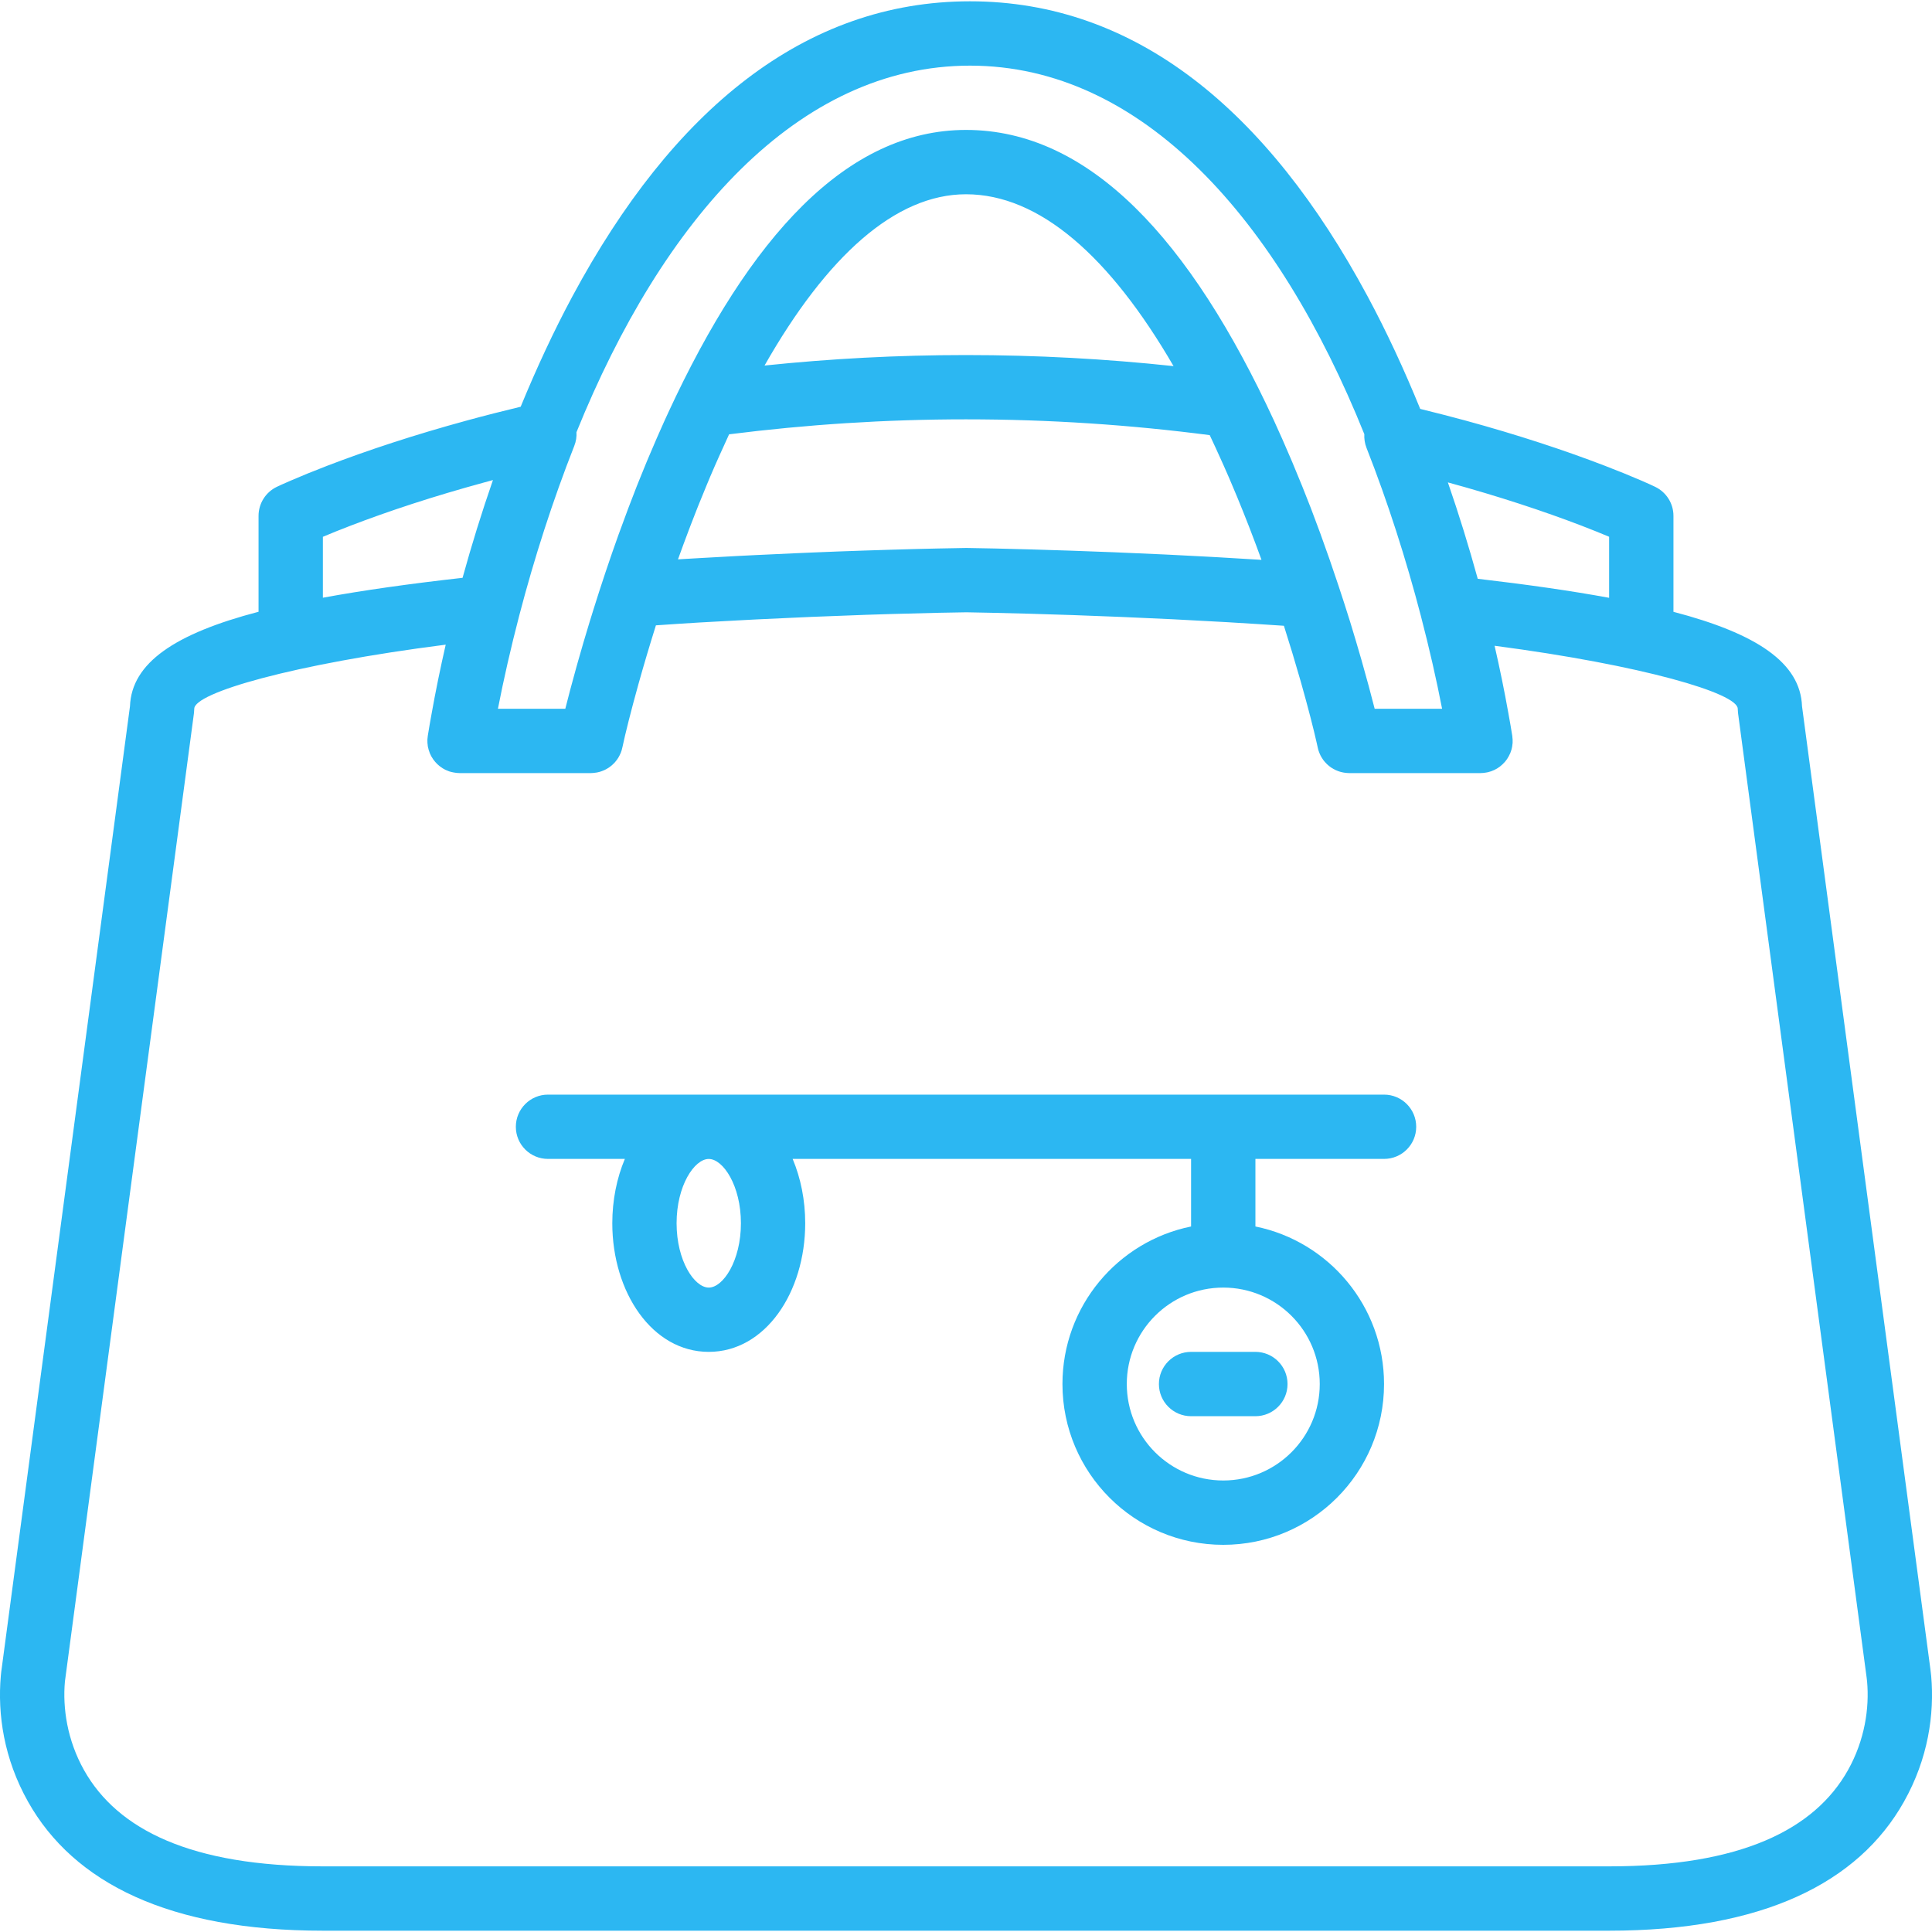
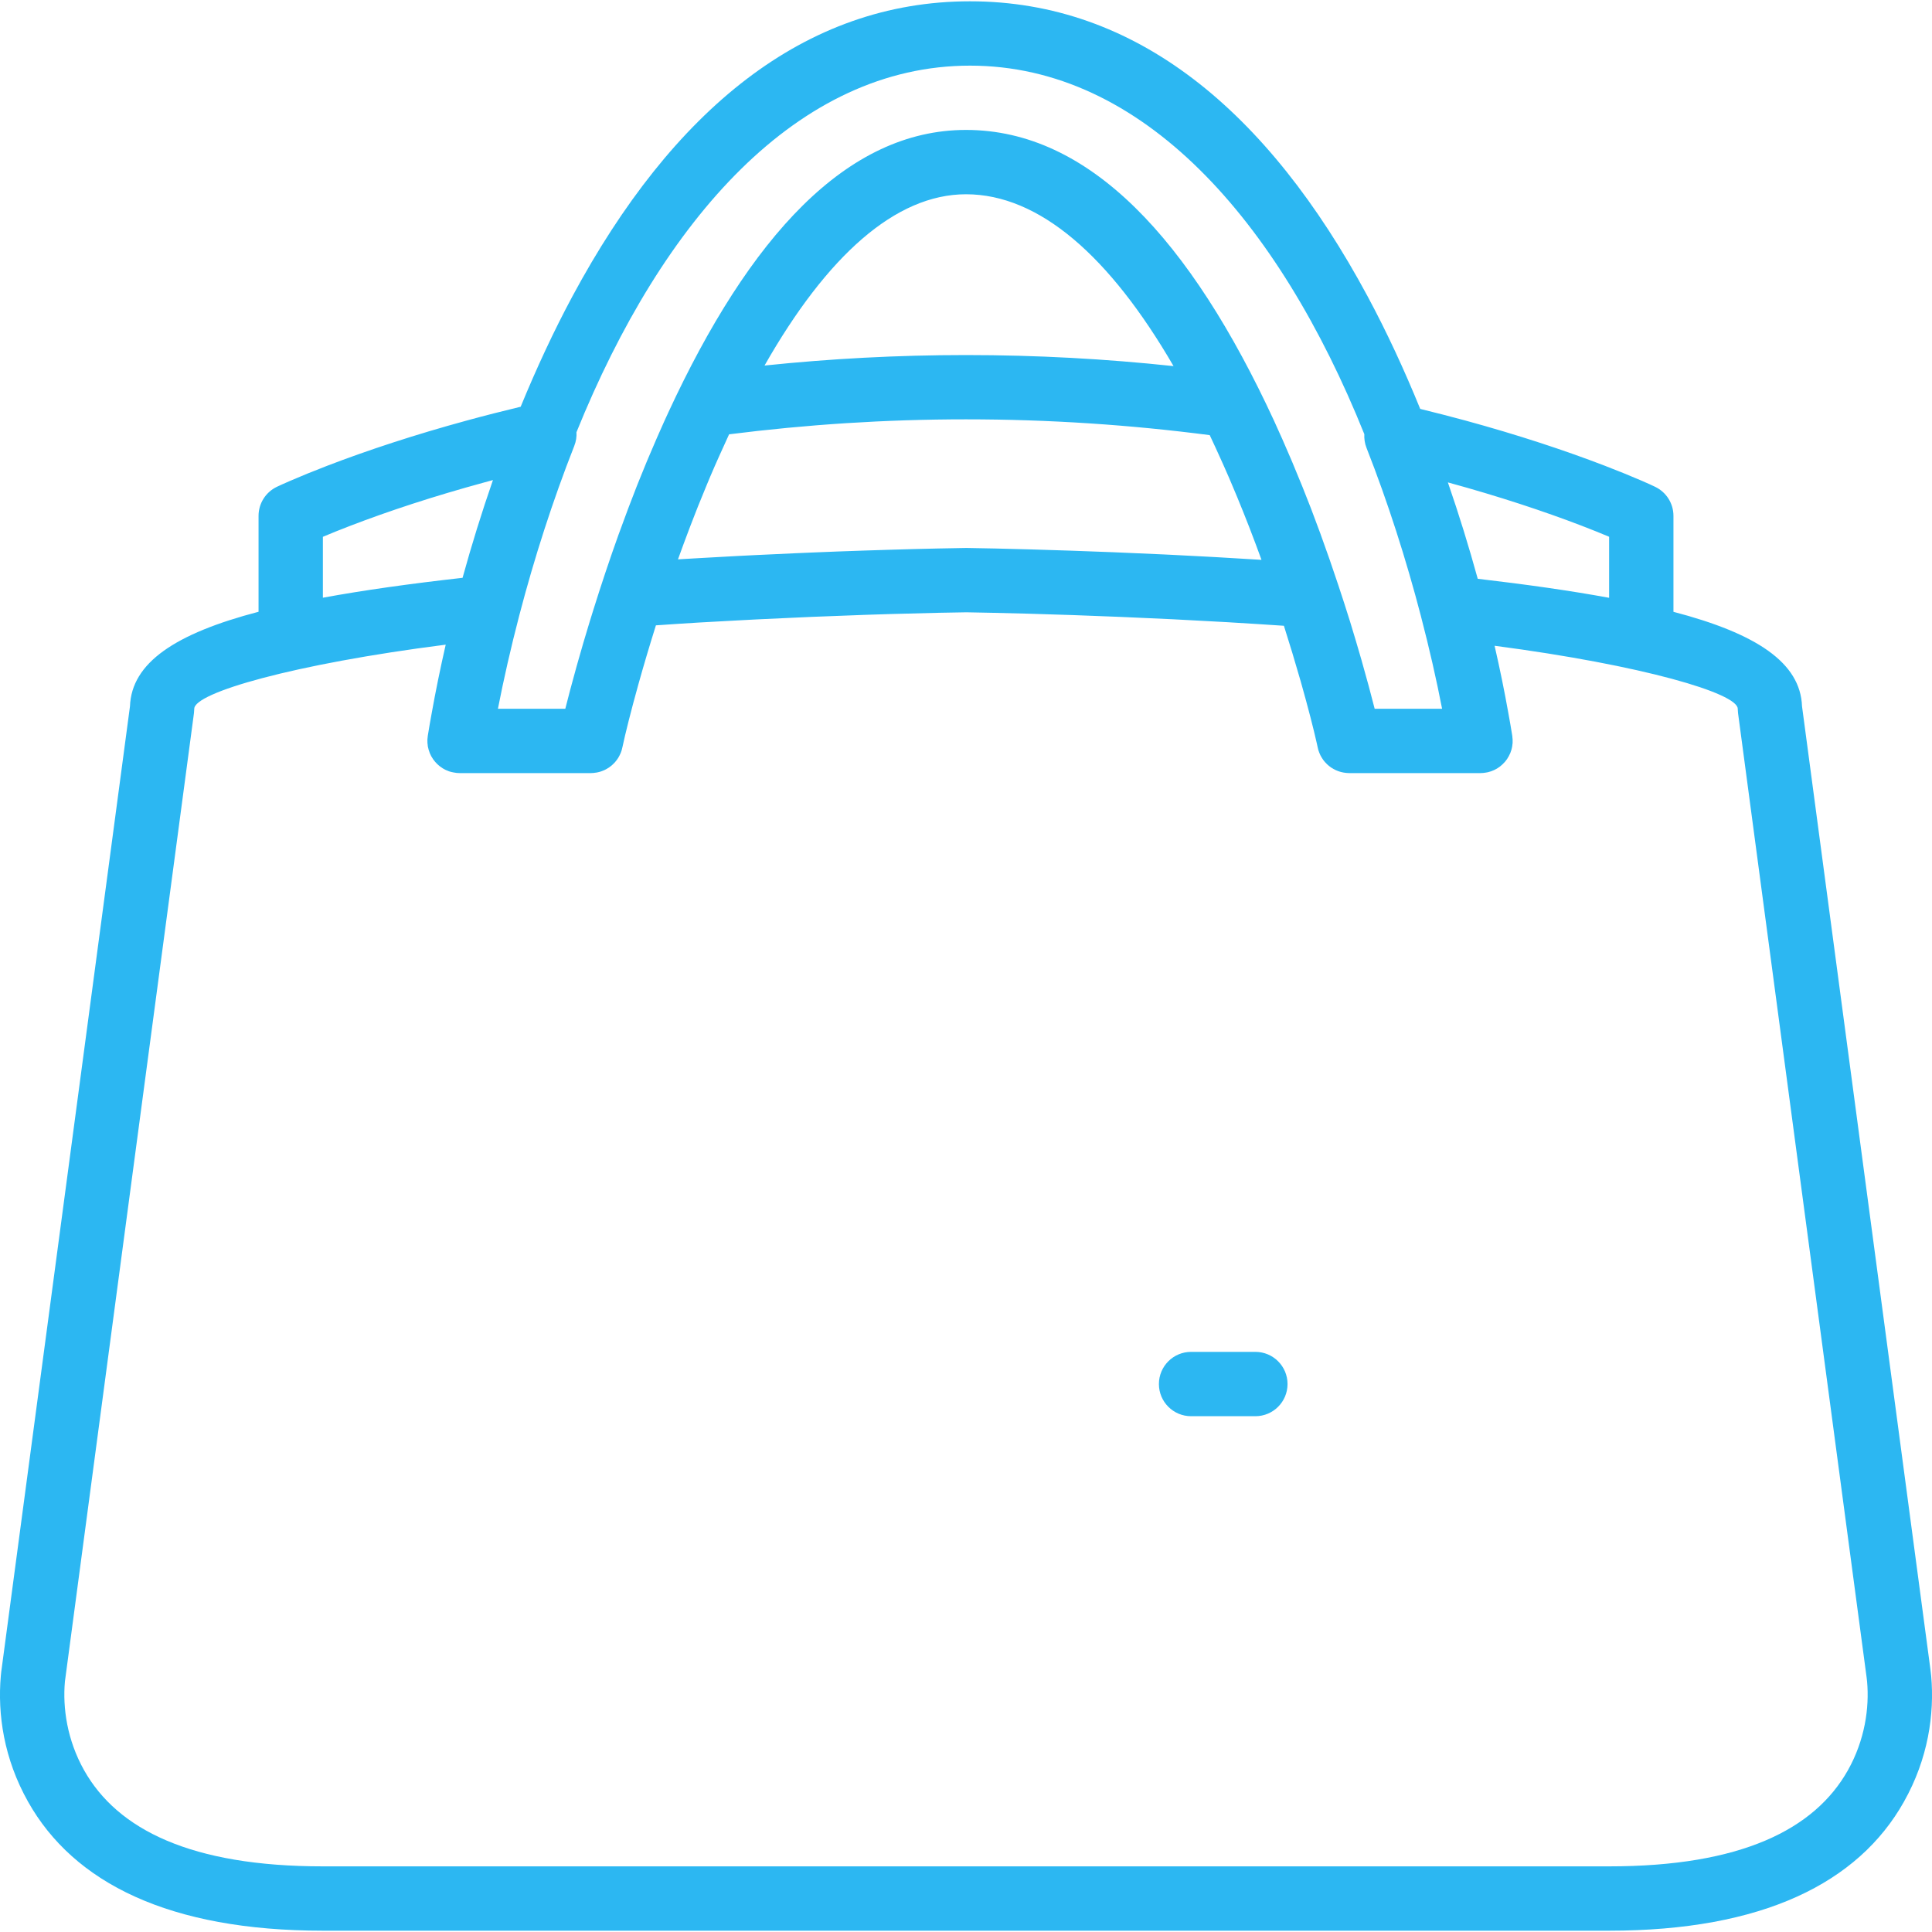
<svg xmlns="http://www.w3.org/2000/svg" width="40" height="40" viewBox="0 0 40 40" fill="none">
  <path d="M39.983 34.697C39.977 34.635 39.971 34.586 39.966 34.552L37.309 14.623C37.276 13.723 36.375 13.119 34.647 12.667V10.68C34.647 10.424 34.5 10.191 34.27 10.08C34.219 10.055 34.126 10.012 33.992 9.954C33.774 9.86 33.518 9.755 33.224 9.642C32.391 9.322 31.425 9.003 30.337 8.706C30.033 8.623 29.72 8.544 29.404 8.466C29.073 7.654 28.709 6.868 28.313 6.132C26.246 2.287 23.514 0.027 20.083 0.027C16.653 0.027 13.92 2.287 11.853 6.132C11.465 6.854 11.107 7.625 10.78 8.421C10.402 8.512 10.031 8.606 9.67 8.705C8.58 9.002 7.612 9.322 6.778 9.642C6.484 9.755 6.227 9.86 6.009 9.955C5.875 10.013 5.781 10.055 5.73 10.08C5.5 10.191 5.353 10.424 5.353 10.68V12.666C3.625 13.118 2.724 13.724 2.691 14.623L0.033 34.559C0.03 34.576 0.023 34.628 0.017 34.697C-0.053 35.489 0.079 36.411 0.581 37.303C1.527 38.986 3.51 39.973 6.685 39.973H33.315C36.49 39.973 38.473 38.986 39.419 37.303C39.921 36.411 40.053 35.489 39.983 34.697ZM29.986 9.99C31.031 10.276 31.954 10.581 32.747 10.885C32.958 10.966 33.148 11.043 33.315 11.113V12.377C32.523 12.231 31.616 12.102 30.595 11.983C30.412 11.319 30.206 10.65 29.977 9.988C29.98 9.989 29.983 9.99 29.986 9.99ZM20.083 1.359C23.652 1.359 26.461 4.549 28.247 8.989C28.242 9.082 28.255 9.179 28.293 9.275C28.734 10.397 29.111 11.576 29.42 12.761C29.42 12.761 29.42 12.761 29.42 12.762C29.593 13.425 29.741 14.075 29.857 14.674H28.461C28.387 14.382 28.294 14.036 28.186 13.658C28.114 13.406 28.035 13.143 27.953 12.874C27.874 12.62 27.792 12.367 27.708 12.114C27.708 12.114 27.708 12.114 27.708 12.114C27.708 12.113 27.708 12.112 27.707 12.111C27.59 11.759 27.469 11.409 27.342 11.062C27.342 11.061 27.341 11.059 27.341 11.058C27.28 10.891 27.217 10.724 27.154 10.558C27.149 10.546 27.144 10.534 27.14 10.521C27.08 10.367 27.02 10.214 26.959 10.062C26.95 10.038 26.94 10.015 26.93 9.992C26.873 9.85 26.815 9.709 26.756 9.57C26.743 9.538 26.73 9.508 26.716 9.477C26.66 9.344 26.602 9.211 26.544 9.08C26.529 9.048 26.515 9.015 26.5 8.983C26.46 8.894 26.421 8.804 26.38 8.716C24.644 4.962 22.559 2.69 20 2.69C17.534 2.69 15.521 4.896 13.83 8.554C13.83 8.555 13.829 8.556 13.829 8.557C13.804 8.611 13.779 8.665 13.754 8.72C13.719 8.797 13.684 8.876 13.65 8.954C13.631 8.997 13.612 9.04 13.593 9.083C13.54 9.205 13.488 9.327 13.436 9.45C13.419 9.491 13.402 9.532 13.384 9.573C13.331 9.703 13.277 9.833 13.225 9.964C13.211 9.998 13.198 10.032 13.184 10.066C13.128 10.208 13.073 10.351 13.019 10.494C13.01 10.517 13.001 10.54 12.993 10.563C12.934 10.72 12.876 10.877 12.819 11.035C12.815 11.044 12.812 11.054 12.808 11.064C12.622 11.582 12.447 12.107 12.282 12.635C12.281 12.637 12.28 12.64 12.28 12.642C12.255 12.72 12.23 12.798 12.207 12.877C12.118 13.168 12.034 13.454 11.958 13.725C11.947 13.764 11.936 13.804 11.925 13.843C11.925 13.844 11.924 13.845 11.924 13.847C11.839 14.151 11.765 14.431 11.704 14.674H10.309C10.427 14.068 10.576 13.412 10.751 12.742C10.751 12.74 10.751 12.739 10.752 12.738C11.062 11.551 11.444 10.364 11.889 9.234C11.927 9.138 11.941 9.042 11.935 8.949C13.723 4.53 16.526 1.359 20.083 1.359ZM25.212 11.537C25.132 11.533 25.052 11.528 24.972 11.524C24.734 11.511 24.496 11.499 24.258 11.487C24.203 11.485 24.148 11.482 24.094 11.479C23.803 11.465 23.514 11.453 23.224 11.441C23.171 11.438 23.119 11.436 23.066 11.434C22.767 11.422 22.468 11.411 22.171 11.401C21.597 11.381 21.069 11.367 20.599 11.356C20.317 11.35 20.116 11.347 20.008 11.345C19.887 11.347 19.692 11.35 19.417 11.356C19.102 11.363 18.758 11.371 18.392 11.383C18.228 11.387 18.059 11.393 17.886 11.399C17.518 11.411 17.147 11.425 16.775 11.441C16.674 11.445 16.573 11.449 16.473 11.454C16.199 11.466 15.926 11.478 15.652 11.492C15.531 11.498 15.411 11.504 15.291 11.51C15.025 11.524 14.76 11.539 14.495 11.554C14.38 11.561 14.266 11.567 14.152 11.574C14.114 11.577 14.075 11.579 14.037 11.581C14.111 11.375 14.186 11.171 14.263 10.969C14.274 10.938 14.286 10.908 14.298 10.877C14.333 10.784 14.369 10.691 14.406 10.599C14.422 10.556 14.44 10.514 14.456 10.472C14.513 10.329 14.571 10.187 14.63 10.046C14.654 9.988 14.678 9.929 14.703 9.871C14.735 9.796 14.767 9.721 14.8 9.646C14.83 9.577 14.86 9.509 14.891 9.441C14.958 9.29 15.026 9.14 15.095 8.992C16.696 8.79 18.324 8.682 20 8.682C21.729 8.682 23.406 8.796 25.046 9.009C25.123 9.171 25.199 9.337 25.274 9.504C25.296 9.551 25.317 9.598 25.338 9.646C25.375 9.728 25.411 9.81 25.447 9.894C25.466 9.939 25.486 9.985 25.505 10.031C25.579 10.204 25.652 10.38 25.723 10.558C25.728 10.57 25.733 10.583 25.738 10.595C25.779 10.696 25.819 10.799 25.859 10.901C25.866 10.918 25.872 10.935 25.879 10.953C25.96 11.163 26.04 11.376 26.118 11.591C26.073 11.588 26.028 11.585 25.983 11.583C25.727 11.567 25.469 11.552 25.212 11.537ZM15.829 7.568C17.118 5.303 18.538 4.022 20 4.022C21.518 4.022 22.977 5.307 24.297 7.58C22.895 7.43 21.465 7.351 20 7.351C18.58 7.351 17.193 7.426 15.829 7.568ZM6.685 11.114C6.853 11.043 7.043 10.966 7.255 10.885C8.049 10.58 8.974 10.275 10.02 9.99C10.082 9.973 10.144 9.956 10.206 9.939C9.973 10.61 9.763 11.288 9.577 11.963C8.485 12.086 7.521 12.221 6.685 12.375V11.114ZM38.259 36.651C37.567 37.881 36.039 38.641 33.315 38.641H6.685C3.961 38.641 2.433 37.881 1.741 36.651C1.39 36.026 1.295 35.361 1.344 34.814C1.347 34.778 4.016 14.762 4.016 14.762L4.022 14.674C4.022 14.344 6.059 13.751 9.228 13.347C9.117 13.832 9.019 14.31 8.936 14.776C8.907 14.932 8.881 15.085 8.857 15.234V15.234C8.857 15.234 8.857 15.234 8.857 15.234C8.855 15.244 8.855 15.253 8.854 15.263C8.852 15.278 8.85 15.294 8.849 15.309C8.849 15.318 8.85 15.326 8.849 15.335C8.849 15.351 8.849 15.367 8.85 15.383C8.851 15.394 8.853 15.405 8.854 15.416C8.855 15.429 8.856 15.443 8.858 15.455C8.86 15.466 8.863 15.476 8.866 15.487C8.869 15.5 8.871 15.513 8.875 15.525C8.879 15.541 8.885 15.556 8.891 15.57C8.893 15.578 8.895 15.585 8.898 15.592C8.903 15.605 8.91 15.617 8.916 15.63C8.92 15.638 8.924 15.647 8.928 15.656C8.934 15.666 8.941 15.676 8.947 15.686C8.953 15.696 8.959 15.706 8.965 15.716C8.972 15.727 8.981 15.737 8.989 15.747C8.995 15.755 9.001 15.764 9.008 15.771C9.018 15.784 9.03 15.795 9.041 15.807C9.046 15.812 9.051 15.818 9.056 15.822C9.086 15.852 9.12 15.877 9.156 15.9C9.16 15.903 9.163 15.906 9.167 15.908C9.179 15.915 9.191 15.921 9.203 15.928C9.212 15.932 9.221 15.938 9.23 15.942C9.238 15.946 9.247 15.949 9.255 15.952C9.269 15.958 9.282 15.964 9.296 15.969C9.299 15.97 9.302 15.97 9.305 15.972C9.333 15.981 9.362 15.988 9.392 15.993C9.432 16.001 9.473 16.006 9.515 16.006H12.234C12.268 16.006 12.301 16.002 12.334 15.997C12.339 15.997 12.344 15.996 12.35 15.995C12.358 15.994 12.367 15.992 12.375 15.99C12.385 15.987 12.395 15.986 12.405 15.983C12.413 15.981 12.421 15.978 12.429 15.976C12.439 15.972 12.449 15.97 12.459 15.966C12.47 15.962 12.48 15.958 12.491 15.953C12.498 15.95 12.505 15.948 12.511 15.945C12.524 15.939 12.536 15.932 12.549 15.926C12.553 15.924 12.557 15.922 12.561 15.919C12.571 15.914 12.581 15.907 12.591 15.901C12.597 15.897 12.603 15.894 12.609 15.89C12.618 15.883 12.627 15.876 12.636 15.869C12.642 15.865 12.648 15.861 12.653 15.857C12.662 15.849 12.67 15.842 12.679 15.834C12.684 15.829 12.69 15.825 12.695 15.819C12.703 15.813 12.709 15.805 12.716 15.798C12.722 15.792 12.728 15.786 12.734 15.779C12.74 15.772 12.746 15.764 12.752 15.756C12.758 15.749 12.764 15.743 12.769 15.736C12.774 15.729 12.779 15.721 12.784 15.713C12.79 15.705 12.795 15.697 12.801 15.689C12.805 15.682 12.809 15.675 12.812 15.668C12.818 15.658 12.823 15.649 12.828 15.639C12.832 15.632 12.835 15.624 12.838 15.617C12.843 15.607 12.848 15.597 12.852 15.587C12.855 15.578 12.858 15.569 12.862 15.559C12.865 15.55 12.868 15.542 12.871 15.533C12.874 15.522 12.877 15.511 12.879 15.5C12.881 15.492 12.883 15.484 12.885 15.476C12.885 15.476 12.885 15.476 12.885 15.476C12.885 15.475 12.886 15.474 12.886 15.473C12.944 15.197 13.063 14.721 13.218 14.165C13.323 13.788 13.446 13.373 13.58 12.947C13.732 12.936 13.885 12.926 14.038 12.916C14.187 12.907 14.336 12.897 14.485 12.888C14.717 12.875 14.948 12.862 15.18 12.85C15.337 12.841 15.493 12.832 15.649 12.825C15.887 12.813 16.124 12.802 16.361 12.792C16.507 12.785 16.654 12.778 16.8 12.772C17.144 12.758 17.486 12.745 17.826 12.733C17.861 12.732 17.896 12.731 17.931 12.729C18.115 12.723 18.295 12.718 18.469 12.712C18.818 12.702 19.145 12.694 19.447 12.687C19.717 12.681 19.908 12.678 20.009 12.677C20.095 12.678 20.292 12.681 20.57 12.688C21.035 12.698 21.557 12.712 22.126 12.732C22.149 12.732 22.172 12.733 22.195 12.734C22.508 12.745 22.823 12.757 23.138 12.77C23.186 12.772 23.234 12.774 23.282 12.776C23.613 12.79 23.945 12.805 24.277 12.821C24.32 12.823 24.364 12.825 24.408 12.828C24.75 12.845 25.093 12.864 25.434 12.883C25.46 12.885 25.485 12.886 25.51 12.888C25.869 12.909 26.227 12.932 26.582 12.956C26.705 13.342 26.818 13.718 26.917 14.064C26.92 14.075 26.924 14.087 26.927 14.097C26.929 14.106 26.931 14.114 26.934 14.122C27.082 14.646 27.199 15.101 27.263 15.39C27.27 15.42 27.276 15.449 27.282 15.476C27.285 15.49 27.288 15.503 27.292 15.517C27.294 15.522 27.295 15.528 27.296 15.533C27.299 15.543 27.303 15.553 27.307 15.563C27.31 15.571 27.312 15.58 27.316 15.588C27.318 15.595 27.322 15.601 27.325 15.608C27.329 15.619 27.334 15.63 27.339 15.64C27.343 15.648 27.348 15.655 27.352 15.663C27.357 15.671 27.361 15.681 27.367 15.689C27.372 15.697 27.378 15.705 27.383 15.713C27.388 15.721 27.393 15.729 27.398 15.736C27.404 15.743 27.41 15.749 27.415 15.757C27.421 15.764 27.427 15.772 27.433 15.779C27.439 15.785 27.445 15.791 27.451 15.797C27.458 15.805 27.465 15.812 27.472 15.82C27.481 15.828 27.491 15.836 27.5 15.844C27.505 15.848 27.509 15.853 27.514 15.857C27.524 15.865 27.534 15.872 27.545 15.88C27.549 15.883 27.554 15.887 27.558 15.89C27.569 15.897 27.579 15.903 27.59 15.909C27.595 15.913 27.6 15.916 27.606 15.919C27.615 15.925 27.625 15.929 27.635 15.934C27.642 15.938 27.649 15.942 27.656 15.945C27.663 15.948 27.671 15.951 27.678 15.954C27.688 15.958 27.698 15.963 27.708 15.966C27.717 15.969 27.726 15.972 27.735 15.975C27.744 15.977 27.753 15.981 27.762 15.983C27.777 15.987 27.792 15.99 27.807 15.993C27.811 15.994 27.814 15.995 27.818 15.995C27.826 15.997 27.835 15.998 27.844 15.999C27.874 16.003 27.903 16.006 27.933 16.006H30.652C30.69 16.006 30.726 16.002 30.761 15.996C30.774 15.993 30.788 15.992 30.801 15.989C30.801 15.989 30.801 15.989 30.802 15.989C30.825 15.983 30.848 15.977 30.871 15.969C30.892 15.962 30.912 15.953 30.932 15.944C30.934 15.943 30.935 15.943 30.937 15.942C30.954 15.934 30.97 15.925 30.986 15.916C30.99 15.913 30.995 15.911 31 15.908C31.014 15.899 31.027 15.89 31.041 15.88C31.046 15.876 31.052 15.872 31.058 15.868C31.069 15.86 31.079 15.85 31.089 15.841C31.096 15.835 31.104 15.829 31.111 15.822C31.117 15.816 31.123 15.809 31.129 15.803C31.139 15.793 31.15 15.783 31.159 15.772C31.164 15.766 31.167 15.761 31.172 15.755C31.182 15.742 31.192 15.73 31.202 15.716C31.209 15.705 31.215 15.694 31.222 15.682C31.228 15.674 31.233 15.665 31.238 15.656C31.244 15.646 31.248 15.635 31.253 15.624C31.259 15.614 31.264 15.603 31.269 15.592C31.272 15.584 31.275 15.574 31.278 15.565C31.283 15.552 31.288 15.539 31.292 15.525C31.295 15.516 31.296 15.506 31.299 15.497C31.302 15.483 31.306 15.47 31.308 15.456C31.31 15.444 31.311 15.432 31.312 15.42C31.314 15.408 31.316 15.396 31.317 15.383C31.318 15.371 31.317 15.358 31.317 15.345C31.317 15.333 31.318 15.321 31.317 15.31C31.317 15.296 31.315 15.283 31.313 15.27C31.312 15.258 31.312 15.246 31.31 15.234C31.31 15.234 31.31 15.234 31.31 15.234C31.31 15.234 31.31 15.234 31.31 15.234C31.285 15.08 31.258 14.921 31.228 14.759C31.147 14.305 31.052 13.841 30.944 13.37C34.017 13.773 35.978 14.355 35.978 14.674L35.984 14.762L38.647 34.735C38.651 34.757 38.653 34.778 38.656 34.814C38.705 35.361 38.61 36.026 38.259 36.651Z" fill="#2CB7F2" />
-   <path d="M28.655 22.663H11.345C10.978 22.663 10.68 22.961 10.68 23.329C10.68 23.697 10.978 23.994 11.345 23.994H12.937C12.77 24.391 12.677 24.848 12.677 25.326C12.677 26.753 13.501 27.989 14.674 27.989C15.847 27.989 16.671 26.753 16.671 25.326C16.671 24.848 16.578 24.391 16.411 23.994H24.66V25.393C23.141 25.701 21.997 27.044 21.997 28.655C21.997 30.493 23.488 31.984 25.326 31.984C27.165 31.984 28.655 30.493 28.655 28.655C28.655 27.044 27.511 25.701 25.992 25.393V23.994H28.655C29.023 23.994 29.321 23.697 29.321 23.329C29.321 22.961 29.023 22.663 28.655 22.663ZM27.324 28.655C27.324 29.758 26.429 30.652 25.326 30.652C24.223 30.652 23.329 29.758 23.329 28.655C23.329 27.552 24.223 26.658 25.326 26.658C26.429 26.658 27.324 27.552 27.324 28.655ZM15.34 25.326C15.34 26.105 14.971 26.658 14.674 26.658C14.377 26.658 14.008 26.105 14.008 25.326C14.008 24.547 14.377 23.995 14.674 23.995C14.971 23.995 15.34 24.547 15.34 25.326Z" fill="#2CB7F2" />
  <path d="M23.994 28.655C23.994 29.023 24.292 29.321 24.66 29.321H25.991C26.359 29.321 26.657 29.023 26.657 28.655C26.657 28.287 26.359 27.989 25.991 27.989H24.66C24.292 27.989 23.994 28.287 23.994 28.655Z" fill="#2CB7F2" />
</svg>